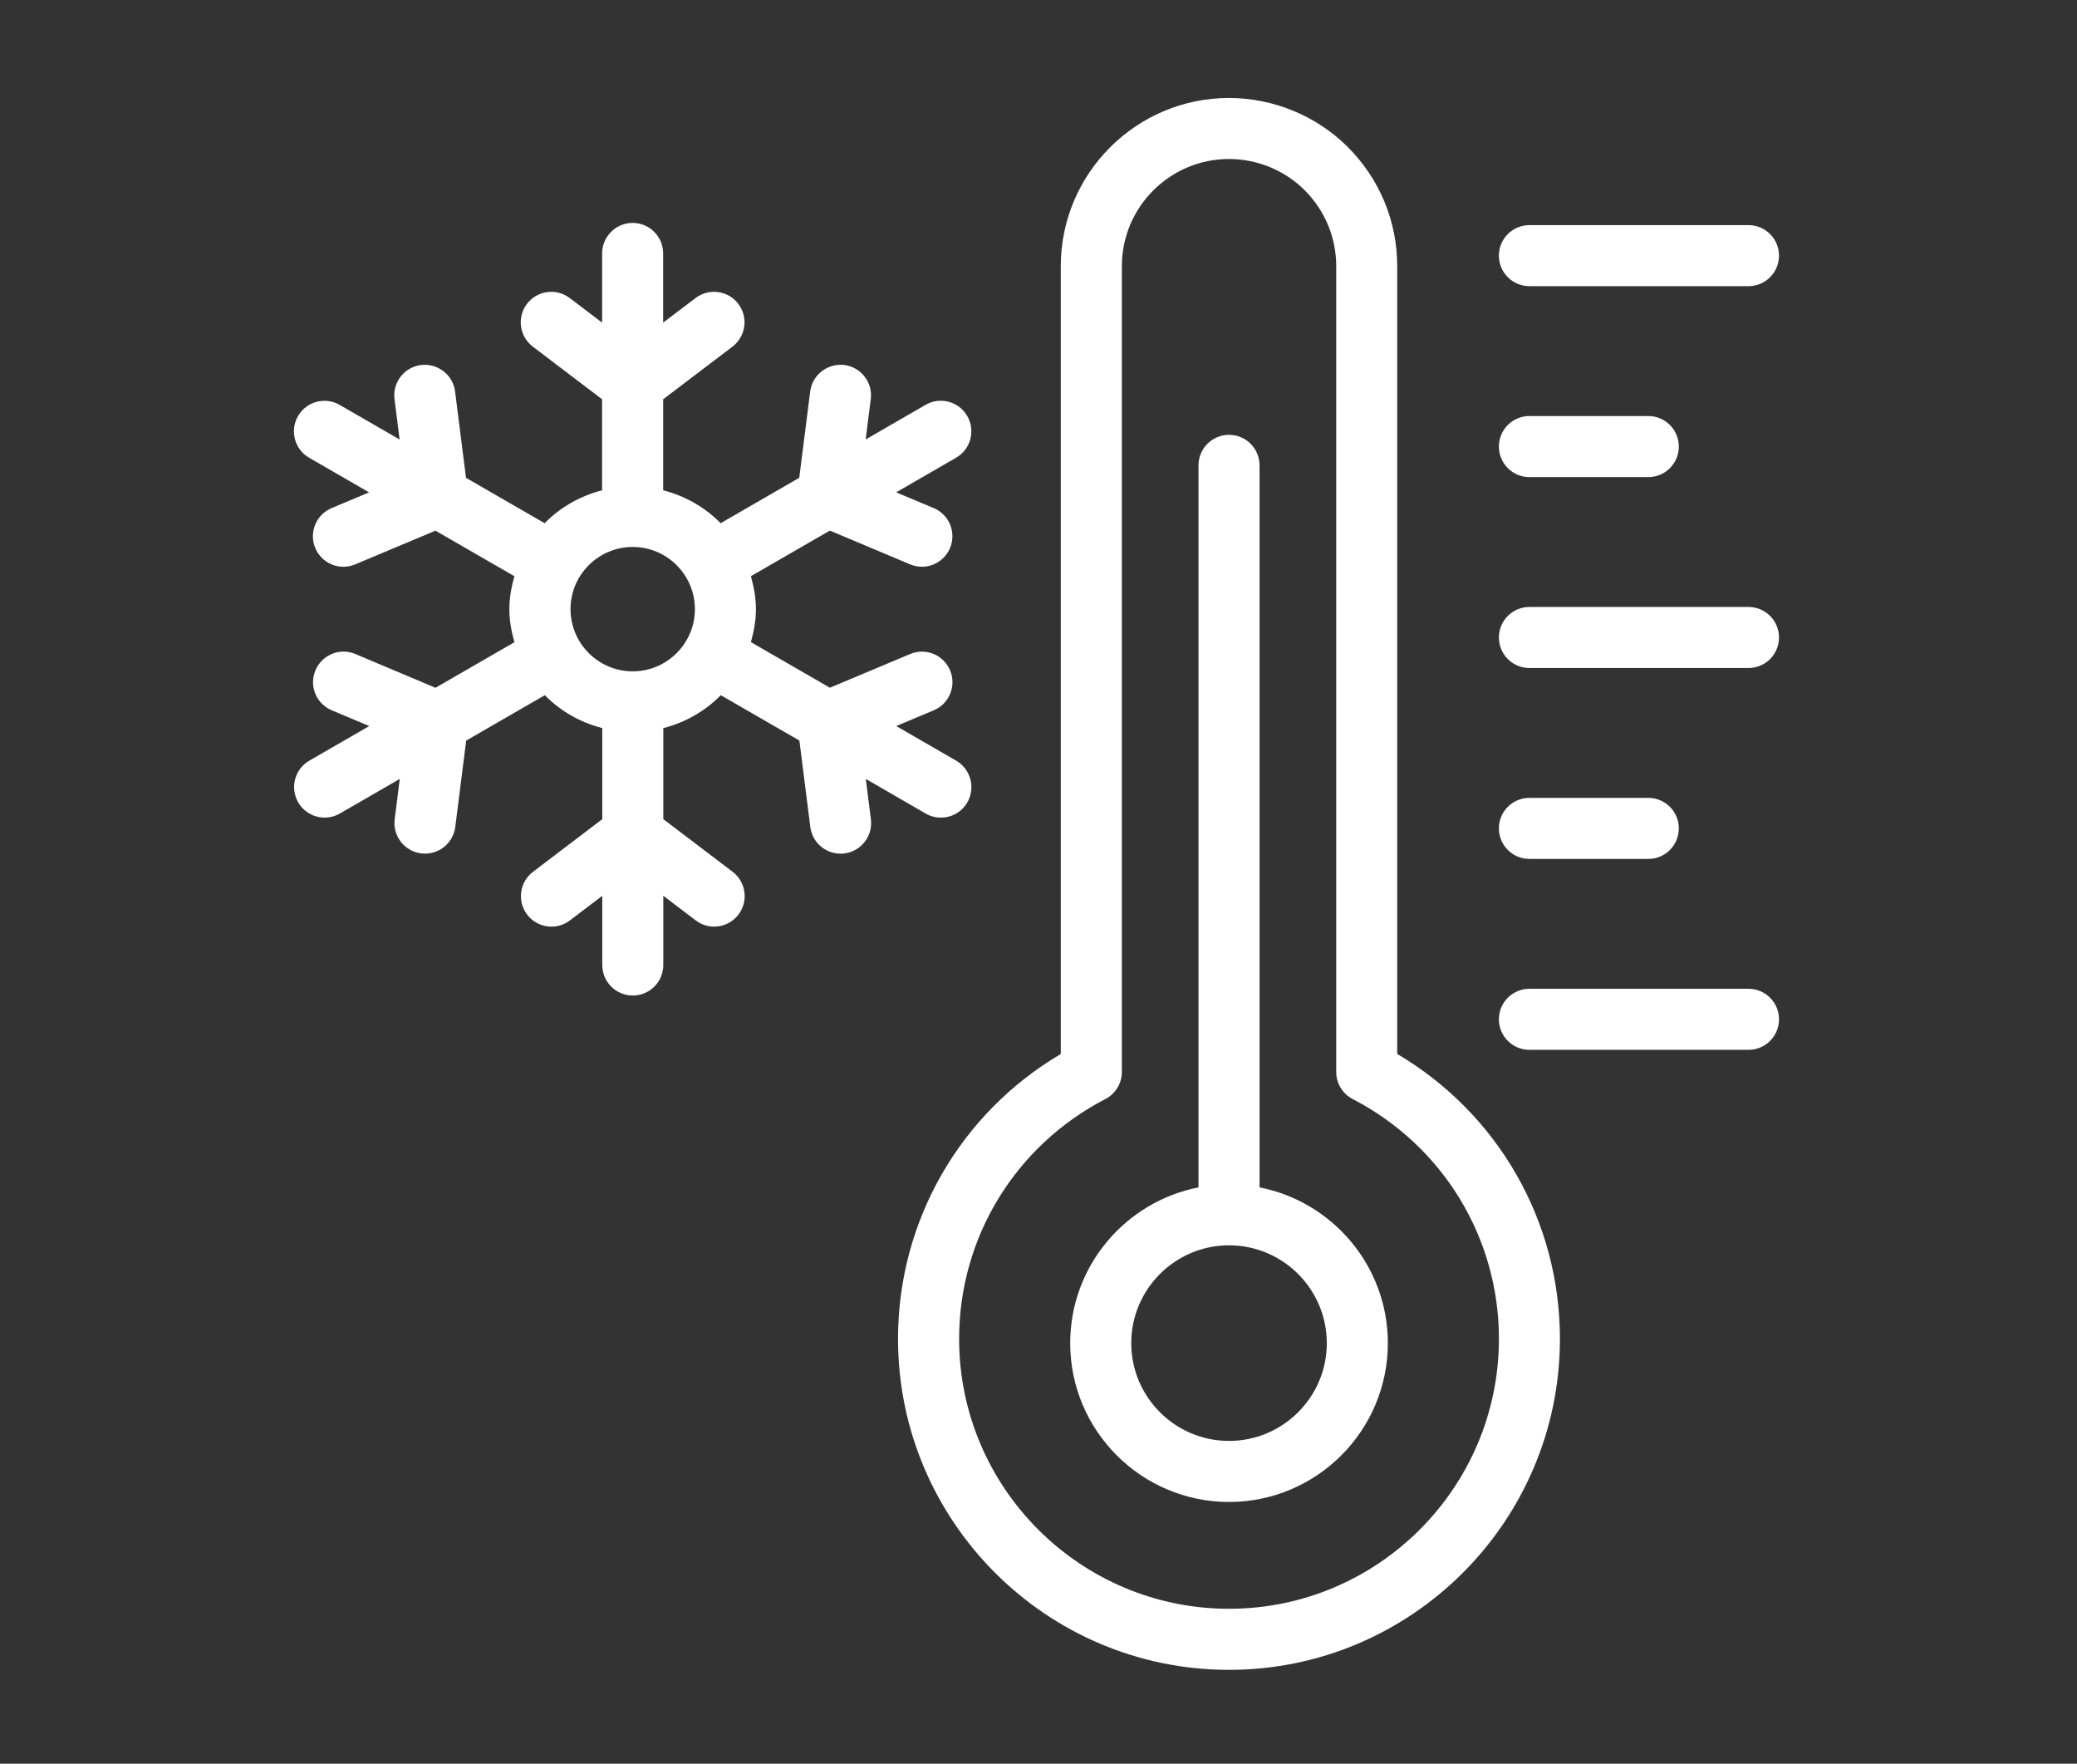
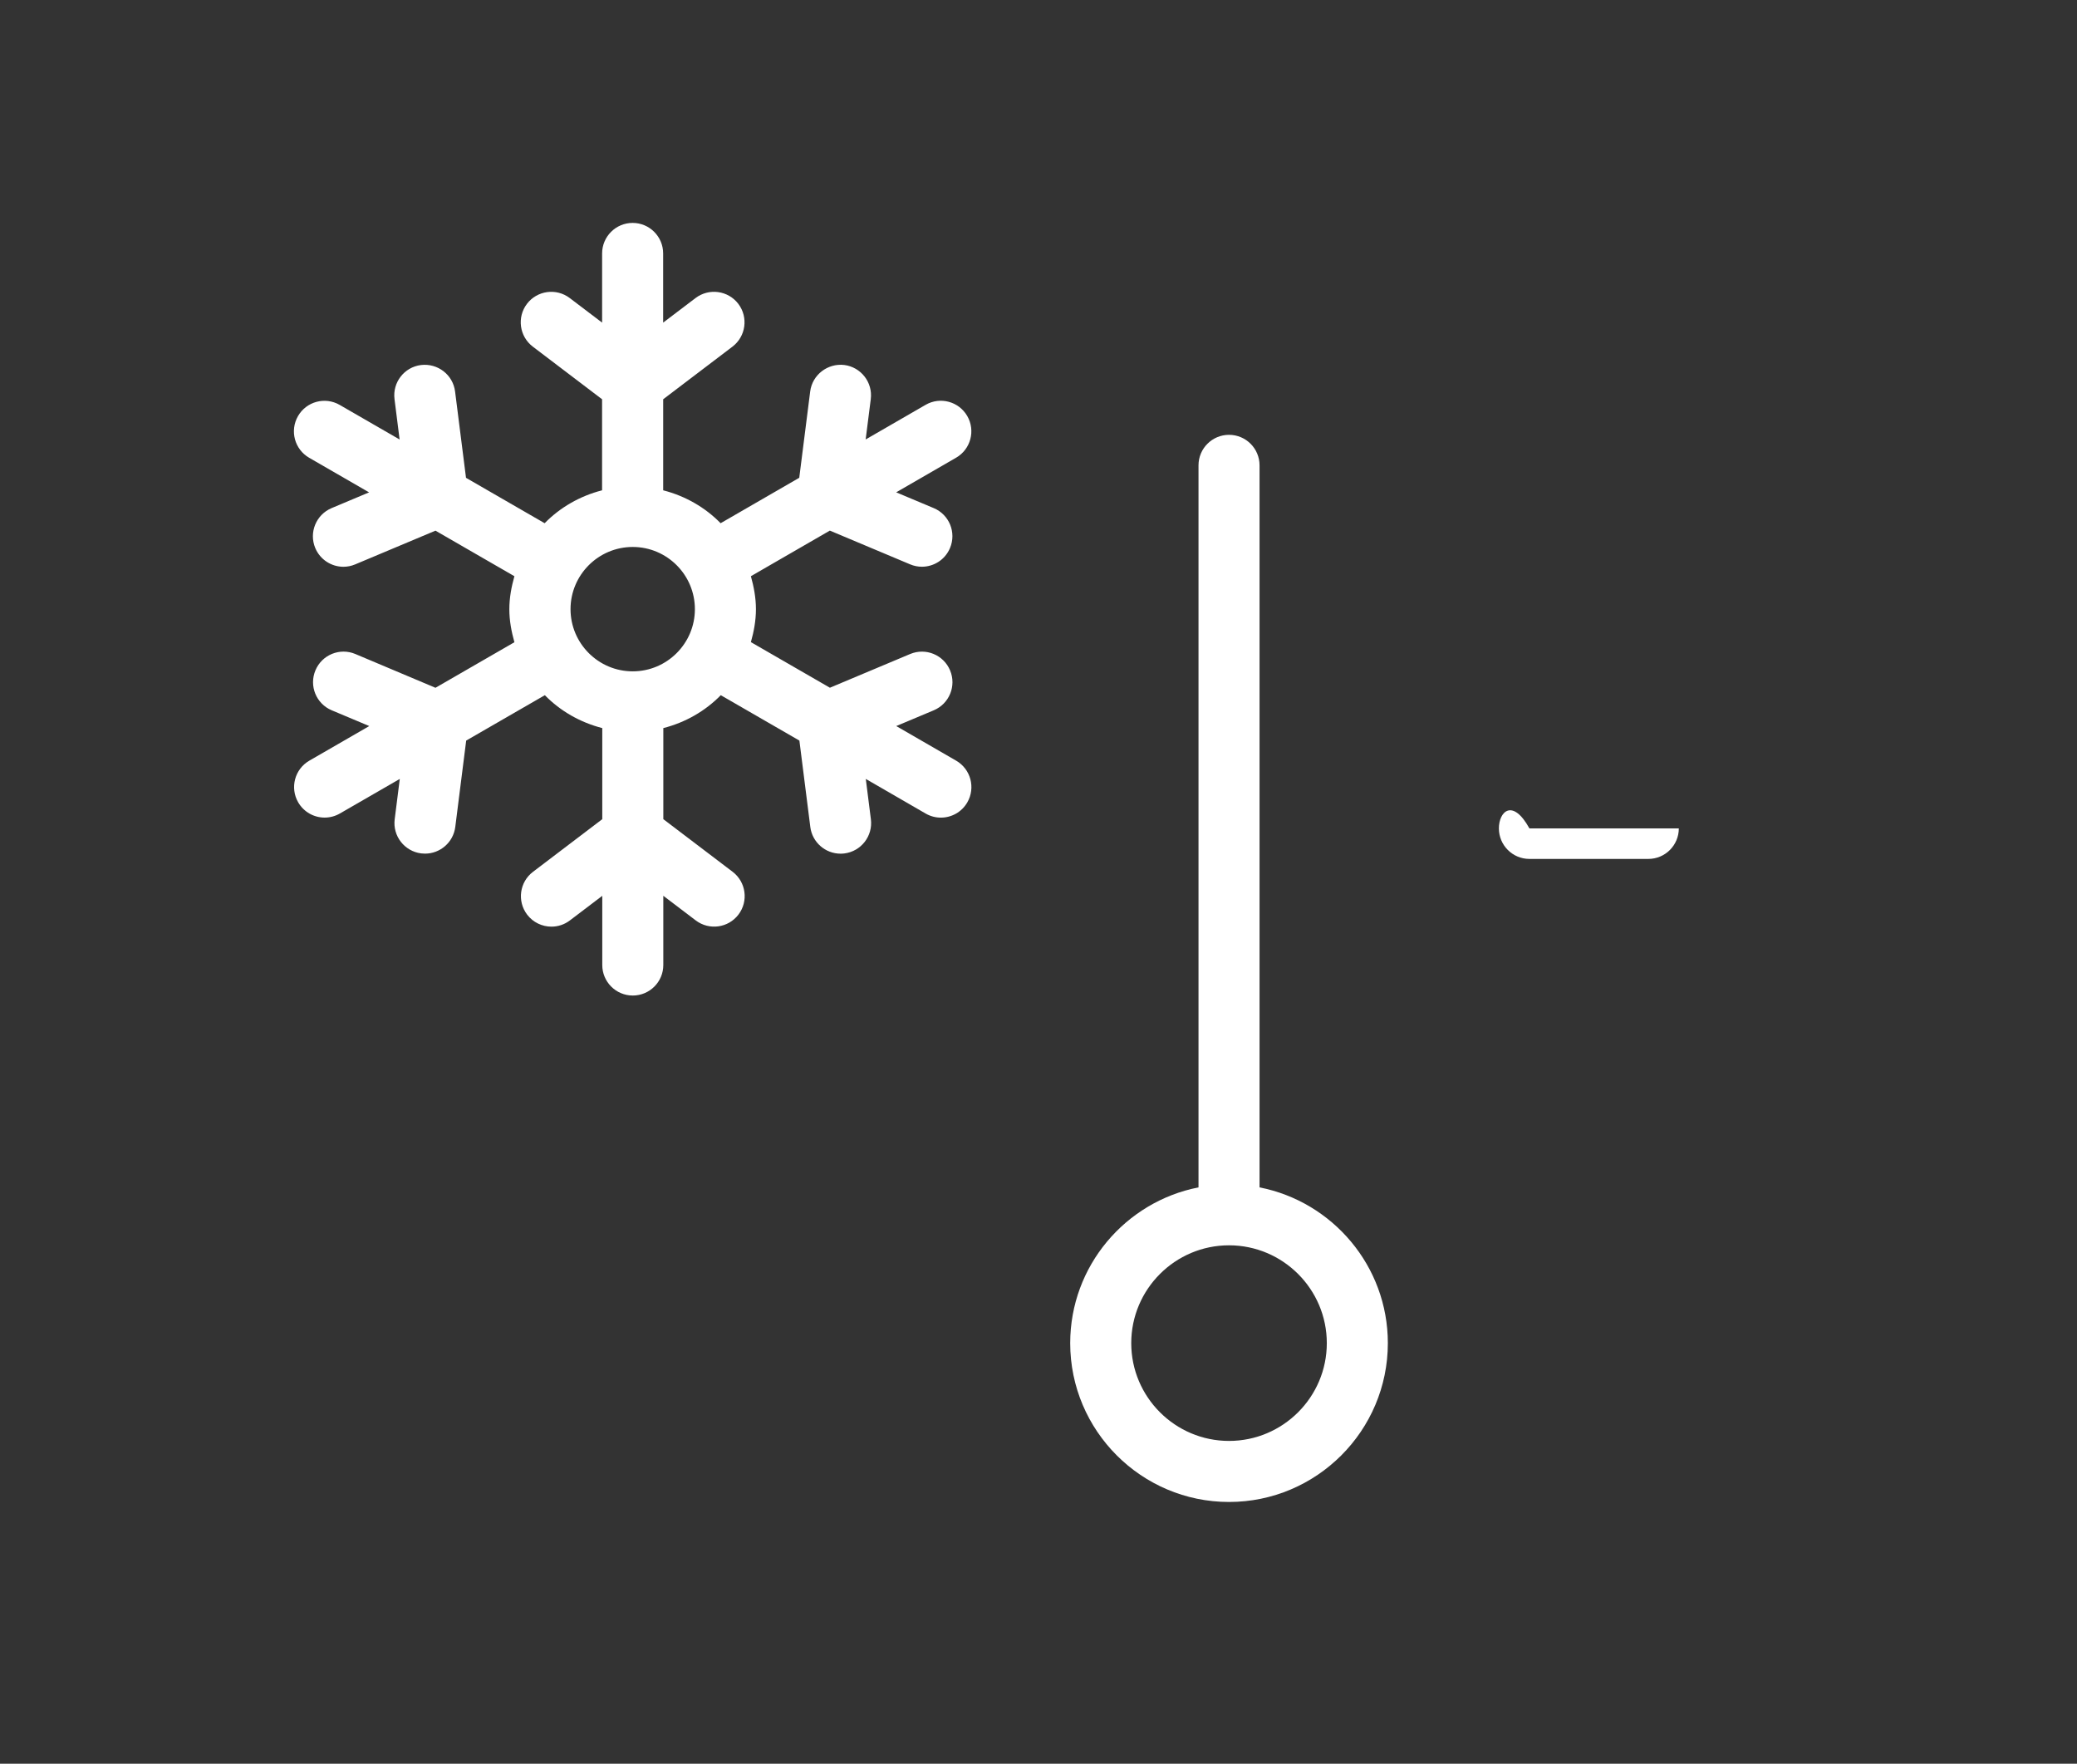
<svg xmlns="http://www.w3.org/2000/svg" width="106" height="90" viewBox="0 0 106 90" fill="none">
  <rect x="0" y="0" width="106" height="90" fill="#333333" stroke="none" />
-   <path d="M71.307 53.782V13.583C71.307 11.289 70.41 9.129 68.781 7.5C67.191 5.91 64.984 5 62.722 5C57.989 5 54.137 8.852 54.137 13.585V53.784C48.99 56.825 45.831 62.311 45.831 68.321C45.831 77.633 53.408 85.211 62.721 85.211C72.033 85.211 79.611 77.632 79.611 68.32C79.611 62.309 76.454 56.824 71.307 53.782ZM62.724 82.094C55.128 82.094 48.949 75.915 48.949 68.32C48.949 63.158 51.809 58.468 56.413 56.083C56.93 55.815 57.254 55.282 57.254 54.699V13.583C57.254 10.566 59.707 8.113 62.724 8.113C64.164 8.113 65.569 8.693 66.58 9.702C67.62 10.742 68.194 12.121 68.194 13.583V54.699C68.194 55.282 68.517 55.815 69.034 56.083C73.638 58.468 76.498 63.157 76.498 68.32C76.496 75.915 70.316 82.094 62.724 82.094Z" fill="white" />
  <path d="M64.281 60.591V23.747C64.281 22.887 63.585 22.189 62.723 22.189C61.862 22.189 61.166 22.887 61.166 23.747V60.591C57.44 61.32 54.618 64.603 54.618 68.539C54.618 73.009 58.255 76.644 62.723 76.644C67.192 76.644 70.829 73.009 70.829 68.539C70.829 64.603 68.005 61.32 64.281 60.591ZM62.723 73.529C59.971 73.529 57.733 71.289 57.733 68.539C57.733 65.787 59.973 63.547 62.723 63.547C65.474 63.547 67.714 65.787 67.714 68.539C67.714 71.291 65.474 73.529 62.723 73.529Z" fill="white" />
-   <path d="M78.054 14.603H89.235C90.096 14.603 90.792 13.905 90.792 13.046C90.792 12.186 90.096 11.488 89.235 11.488H78.054C77.192 11.488 76.496 12.186 76.496 13.046C76.496 13.905 77.194 14.603 78.054 14.603Z" fill="white" />
-   <path d="M78.054 24.346H84.122C84.983 24.346 85.679 23.648 85.679 22.788C85.679 21.928 84.983 21.23 84.122 21.23H78.054C77.192 21.23 76.496 21.928 76.496 22.788C76.496 23.648 77.194 24.346 78.054 24.346Z" fill="white" />
-   <path d="M89.235 30.973H78.054C77.192 30.973 76.496 31.671 76.496 32.53C76.496 33.39 77.192 34.088 78.054 34.088H89.235C90.096 34.088 90.792 33.39 90.792 32.53C90.792 31.671 90.096 30.973 89.235 30.973Z" fill="white" />
-   <path d="M78.054 43.83H84.122C84.983 43.83 85.679 43.132 85.679 42.272C85.679 41.413 84.983 40.715 84.122 40.715H78.054C77.192 40.715 76.496 41.413 76.496 42.272C76.496 43.132 77.194 43.83 78.054 43.83Z" fill="white" />
-   <path d="M89.235 50.457H78.054C77.192 50.457 76.496 51.155 76.496 52.014C76.496 52.874 77.192 53.572 78.054 53.572H89.235C90.096 53.572 90.792 52.874 90.792 52.014C90.792 51.155 90.096 50.457 89.235 50.457Z" fill="white" />
+   <path d="M78.054 43.83H84.122C84.983 43.83 85.679 43.132 85.679 42.272H78.054C77.192 40.715 76.496 41.413 76.496 42.272C76.496 43.132 77.194 43.83 78.054 43.83Z" fill="white" />
  <path d="M47.24 41.514C47.486 41.656 47.754 41.723 48.017 41.723C48.556 41.723 49.079 41.444 49.367 40.944C49.797 40.198 49.542 39.246 48.797 38.816L45.74 37.05L47.654 36.246C48.447 35.913 48.821 35.001 48.487 34.208C48.156 33.415 47.243 33.04 46.449 33.374L42.354 35.094L38.322 32.767C38.473 32.228 38.579 31.671 38.579 31.085C38.579 30.499 38.471 29.942 38.322 29.403L42.351 27.076L46.446 28.797C46.642 28.88 46.847 28.92 47.048 28.92C47.657 28.92 48.235 28.562 48.484 27.965C48.818 27.172 48.446 26.26 47.651 25.927L45.737 25.123L48.794 23.357C49.54 22.927 49.794 21.974 49.364 21.229C48.933 20.485 47.981 20.228 47.237 20.659L44.179 22.425L44.44 20.366C44.547 19.513 43.943 18.734 43.089 18.625C42.244 18.525 41.457 19.122 41.348 19.975L40.79 24.381L36.777 26.699C35.986 25.891 34.975 25.31 33.846 25.02V20.374L37.383 17.688C38.066 17.167 38.2 16.191 37.68 15.505C37.16 14.823 36.185 14.688 35.498 15.208L33.844 16.463V12.932C33.844 12.073 33.146 11.375 32.287 11.375C31.427 11.375 30.729 12.073 30.729 12.932V16.463L29.075 15.208C28.39 14.689 27.413 14.823 26.893 15.505C26.373 16.191 26.507 17.167 27.191 17.688L30.727 20.374V25.02C29.598 25.31 28.587 25.891 27.796 26.699L23.783 24.383L23.225 19.977C23.118 19.123 22.339 18.525 21.484 18.627C20.63 18.734 20.026 19.515 20.134 20.368L20.394 22.427L17.336 20.662C16.589 20.231 15.637 20.488 15.209 21.232C14.779 21.978 15.034 22.93 15.779 23.36L18.836 25.125L16.924 25.928C16.131 26.262 15.757 27.174 16.09 27.967C16.341 28.563 16.919 28.922 17.526 28.922C17.727 28.922 17.931 28.883 18.129 28.799L22.224 27.079L26.253 29.404C26.102 29.943 25.994 30.501 25.994 31.088C25.994 31.675 26.102 32.231 26.253 32.772L22.224 35.097L18.137 33.374C17.343 33.038 16.43 33.413 16.098 34.208C15.765 35.001 16.137 35.913 16.931 36.246L18.846 37.05L15.788 38.815C15.042 39.245 14.788 40.198 15.218 40.942C15.508 41.442 16.029 41.721 16.568 41.721C16.832 41.721 17.099 41.654 17.346 41.512L20.403 39.748L20.143 41.807C20.035 42.66 20.64 43.439 21.493 43.548C21.559 43.556 21.626 43.56 21.691 43.56C22.463 43.56 23.135 42.986 23.235 42.198L23.792 37.791L27.806 35.475C28.597 36.284 29.608 36.863 30.737 37.154V41.802L27.2 44.489C26.516 45.009 26.382 45.986 26.902 46.671C27.209 47.074 27.673 47.286 28.144 47.286C28.471 47.286 28.802 47.183 29.084 46.968L30.737 45.713V49.244C30.737 50.103 31.435 50.801 32.294 50.801C33.154 50.801 33.852 50.103 33.852 49.244V45.711L35.506 46.967C36.193 47.489 37.169 47.353 37.688 46.669C38.208 45.984 38.074 45.007 37.39 44.487L33.853 41.801V37.154C34.983 36.865 35.993 36.284 36.785 35.475L40.797 37.791L41.354 42.199C41.454 42.986 42.125 43.562 42.898 43.562C42.963 43.562 43.029 43.559 43.096 43.55C43.949 43.442 44.553 42.662 44.446 41.808L44.186 39.748L47.24 41.514ZM32.291 34.258C30.541 34.258 29.117 32.834 29.117 31.085C29.117 29.334 30.541 27.911 32.291 27.911C34.04 27.911 35.464 29.334 35.464 31.085C35.465 32.834 34.04 34.258 32.291 34.258Z" fill="white" />
</svg>